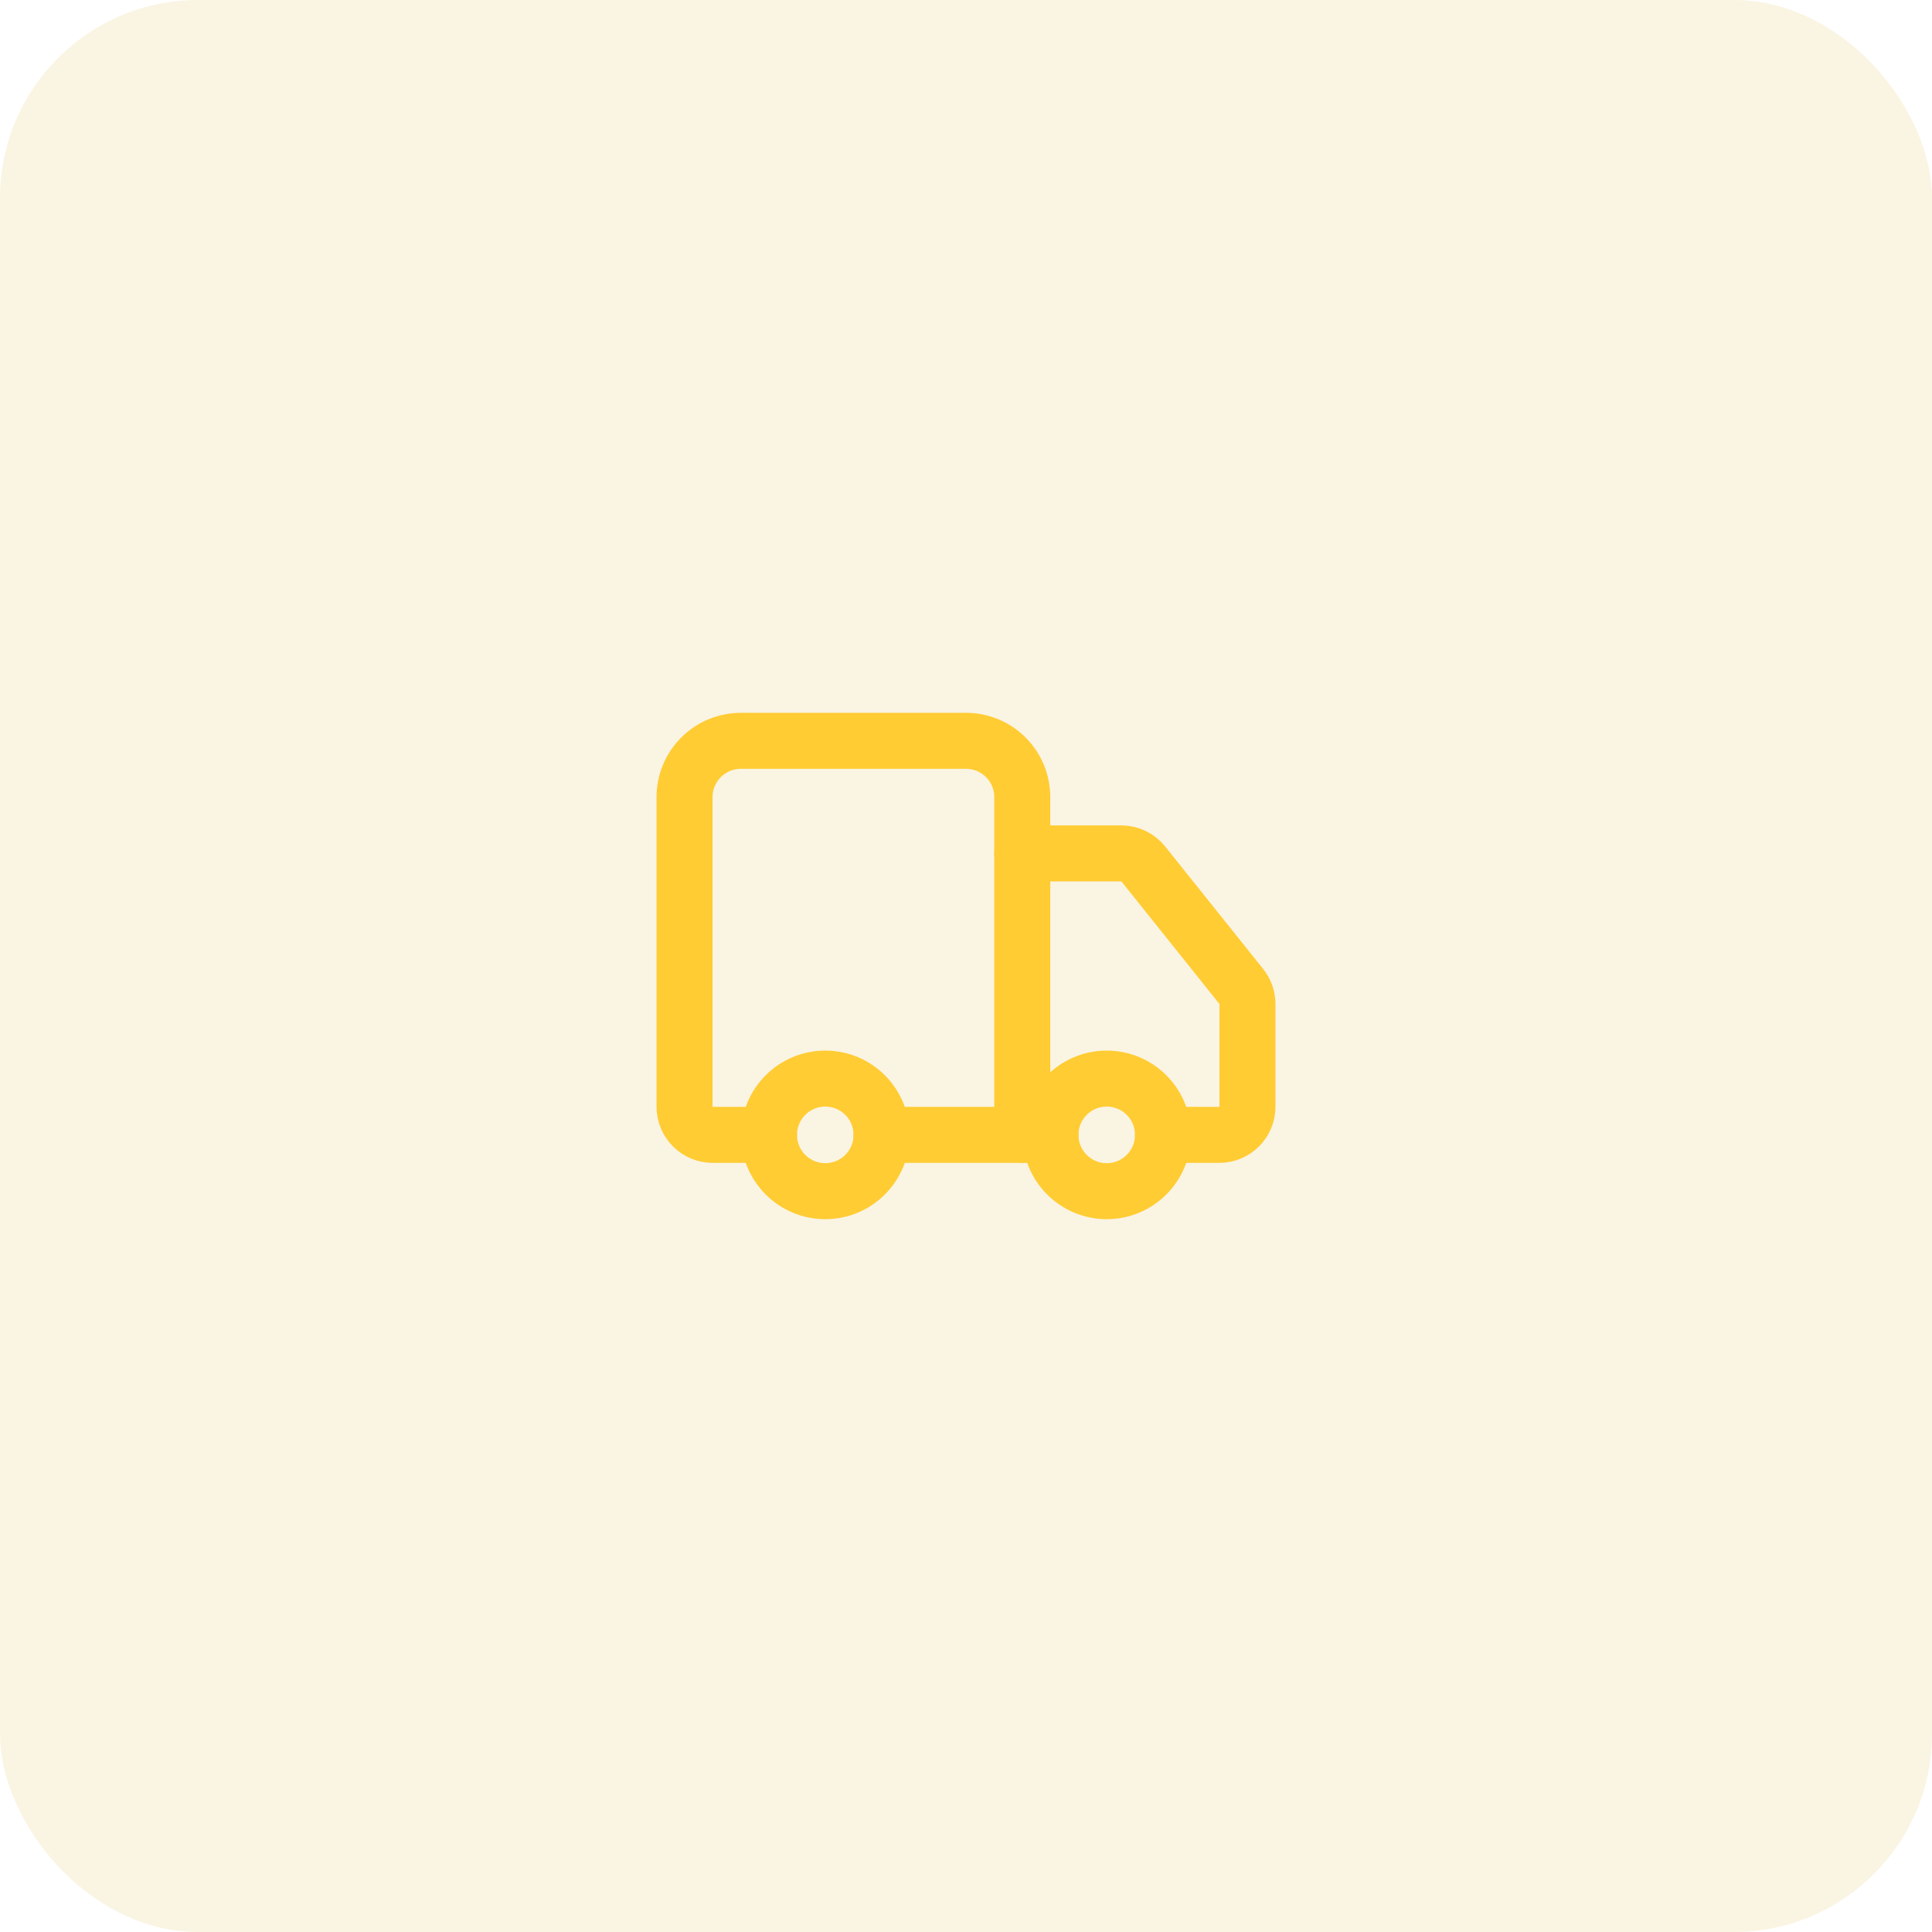
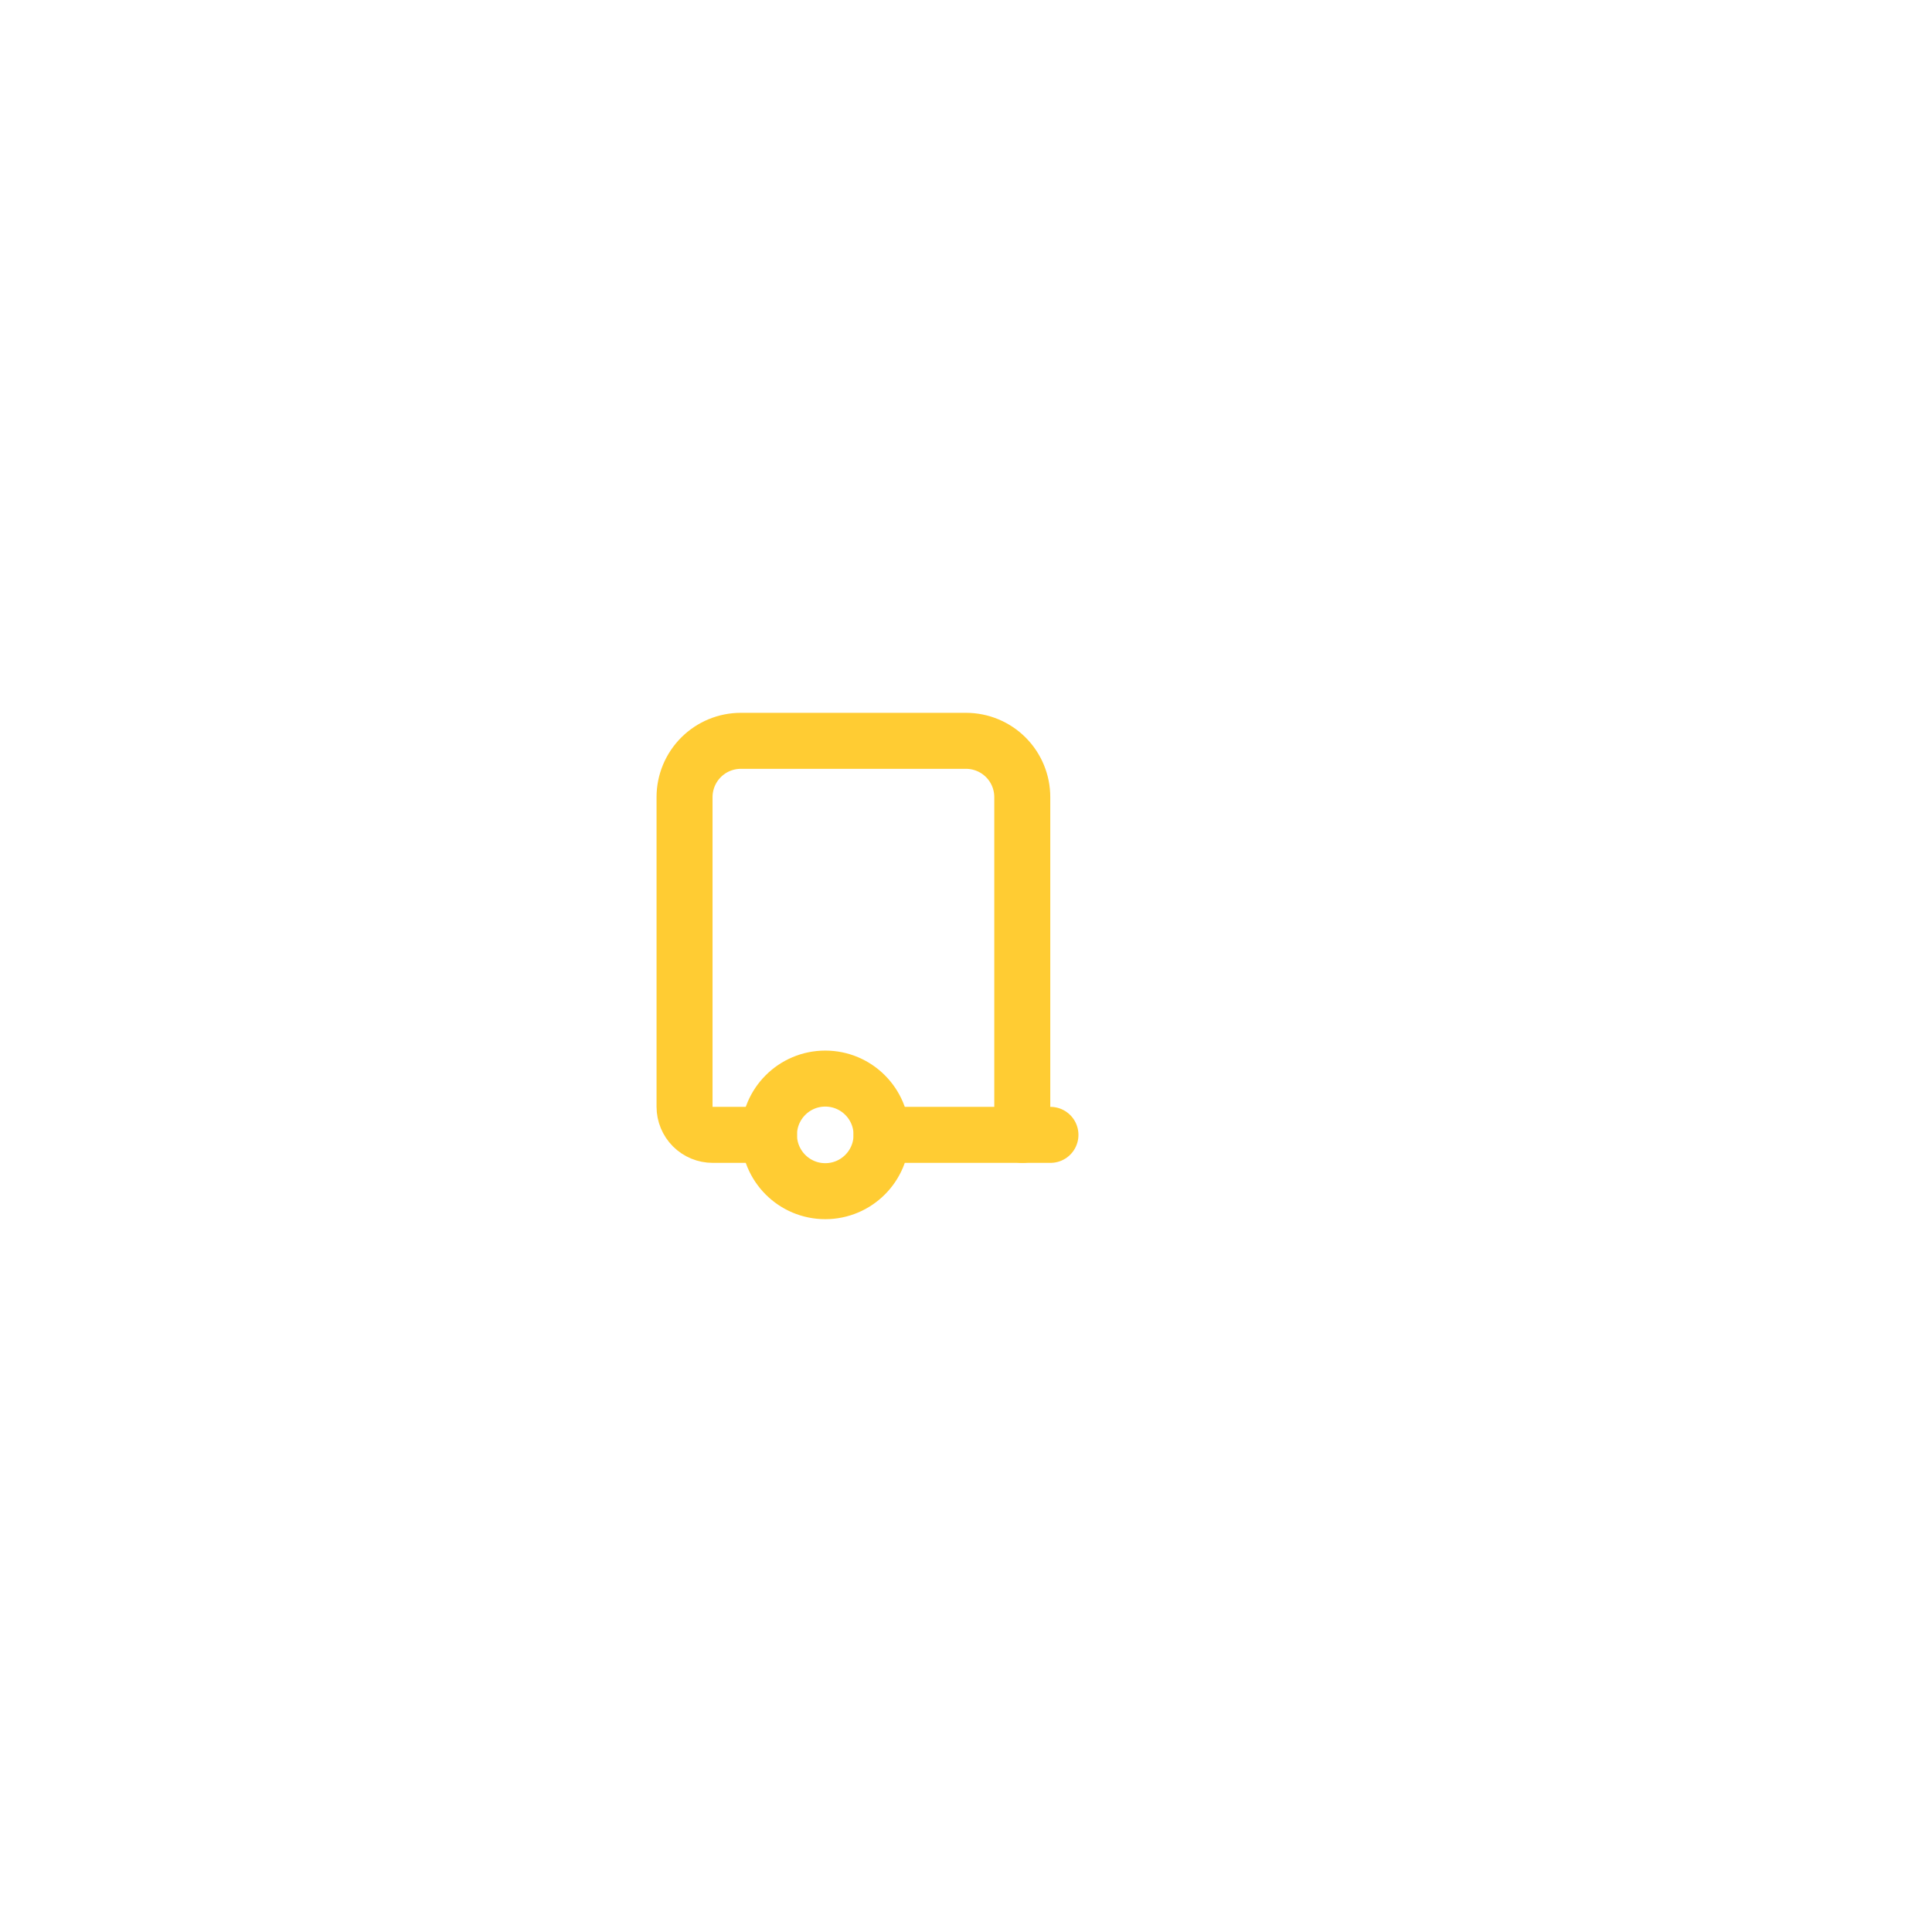
<svg xmlns="http://www.w3.org/2000/svg" width="69" height="69" viewBox="0 0 69 69" fill="none">
-   <rect width="69" height="69" rx="7.075" fill="#D4A017" fill-opacity="0.12" />
  <path d="M36.51 40.531V28.469C36.51 27.936 36.299 27.424 35.922 27.047C35.545 26.67 35.033 26.458 34.5 26.458H26.458C25.925 26.458 25.414 26.67 25.037 27.047C24.66 27.424 24.448 27.936 24.448 28.469V39.526C24.448 39.793 24.554 40.048 24.742 40.237C24.931 40.425 25.187 40.531 25.453 40.531H27.464" stroke="#FFCC33" stroke-width="2" stroke-linecap="round" stroke-linejoin="round" />
  <path d="M37.516 40.531H31.484" stroke="#FFCC33" stroke-width="2" stroke-linecap="round" stroke-linejoin="round" />
-   <path d="M41.536 40.531H43.547C43.813 40.531 44.069 40.425 44.258 40.237C44.446 40.048 44.552 39.793 44.552 39.526V35.857C44.552 35.629 44.474 35.408 44.331 35.23L40.833 30.857C40.739 30.739 40.62 30.644 40.484 30.579C40.348 30.513 40.199 30.479 40.049 30.479H36.51" stroke="#FFCC33" stroke-width="2" stroke-linecap="round" stroke-linejoin="round" />
-   <path d="M39.526 42.542C40.636 42.542 41.536 41.642 41.536 40.531C41.536 39.421 40.636 38.521 39.526 38.521C38.416 38.521 37.516 39.421 37.516 40.531C37.516 41.642 38.416 42.542 39.526 42.542Z" stroke="#FFCC33" stroke-width="2" stroke-linecap="round" stroke-linejoin="round" />
-   <path d="M29.474 42.542C30.584 42.542 31.484 41.642 31.484 40.531C31.484 39.421 30.584 38.521 29.474 38.521C28.364 38.521 27.464 39.421 27.464 40.531C27.464 41.642 28.364 42.542 29.474 42.542Z" stroke="#FFCC33" stroke-width="2" stroke-linecap="round" stroke-linejoin="round" />
+   <path d="M29.474 42.542C30.584 42.542 31.484 41.642 31.484 40.531C31.484 39.421 30.584 38.521 29.474 38.521C28.364 38.521 27.464 39.421 27.464 40.531C27.464 41.642 28.364 42.542 29.474 42.542" stroke="#FFCC33" stroke-width="2" stroke-linecap="round" stroke-linejoin="round" />
</svg>